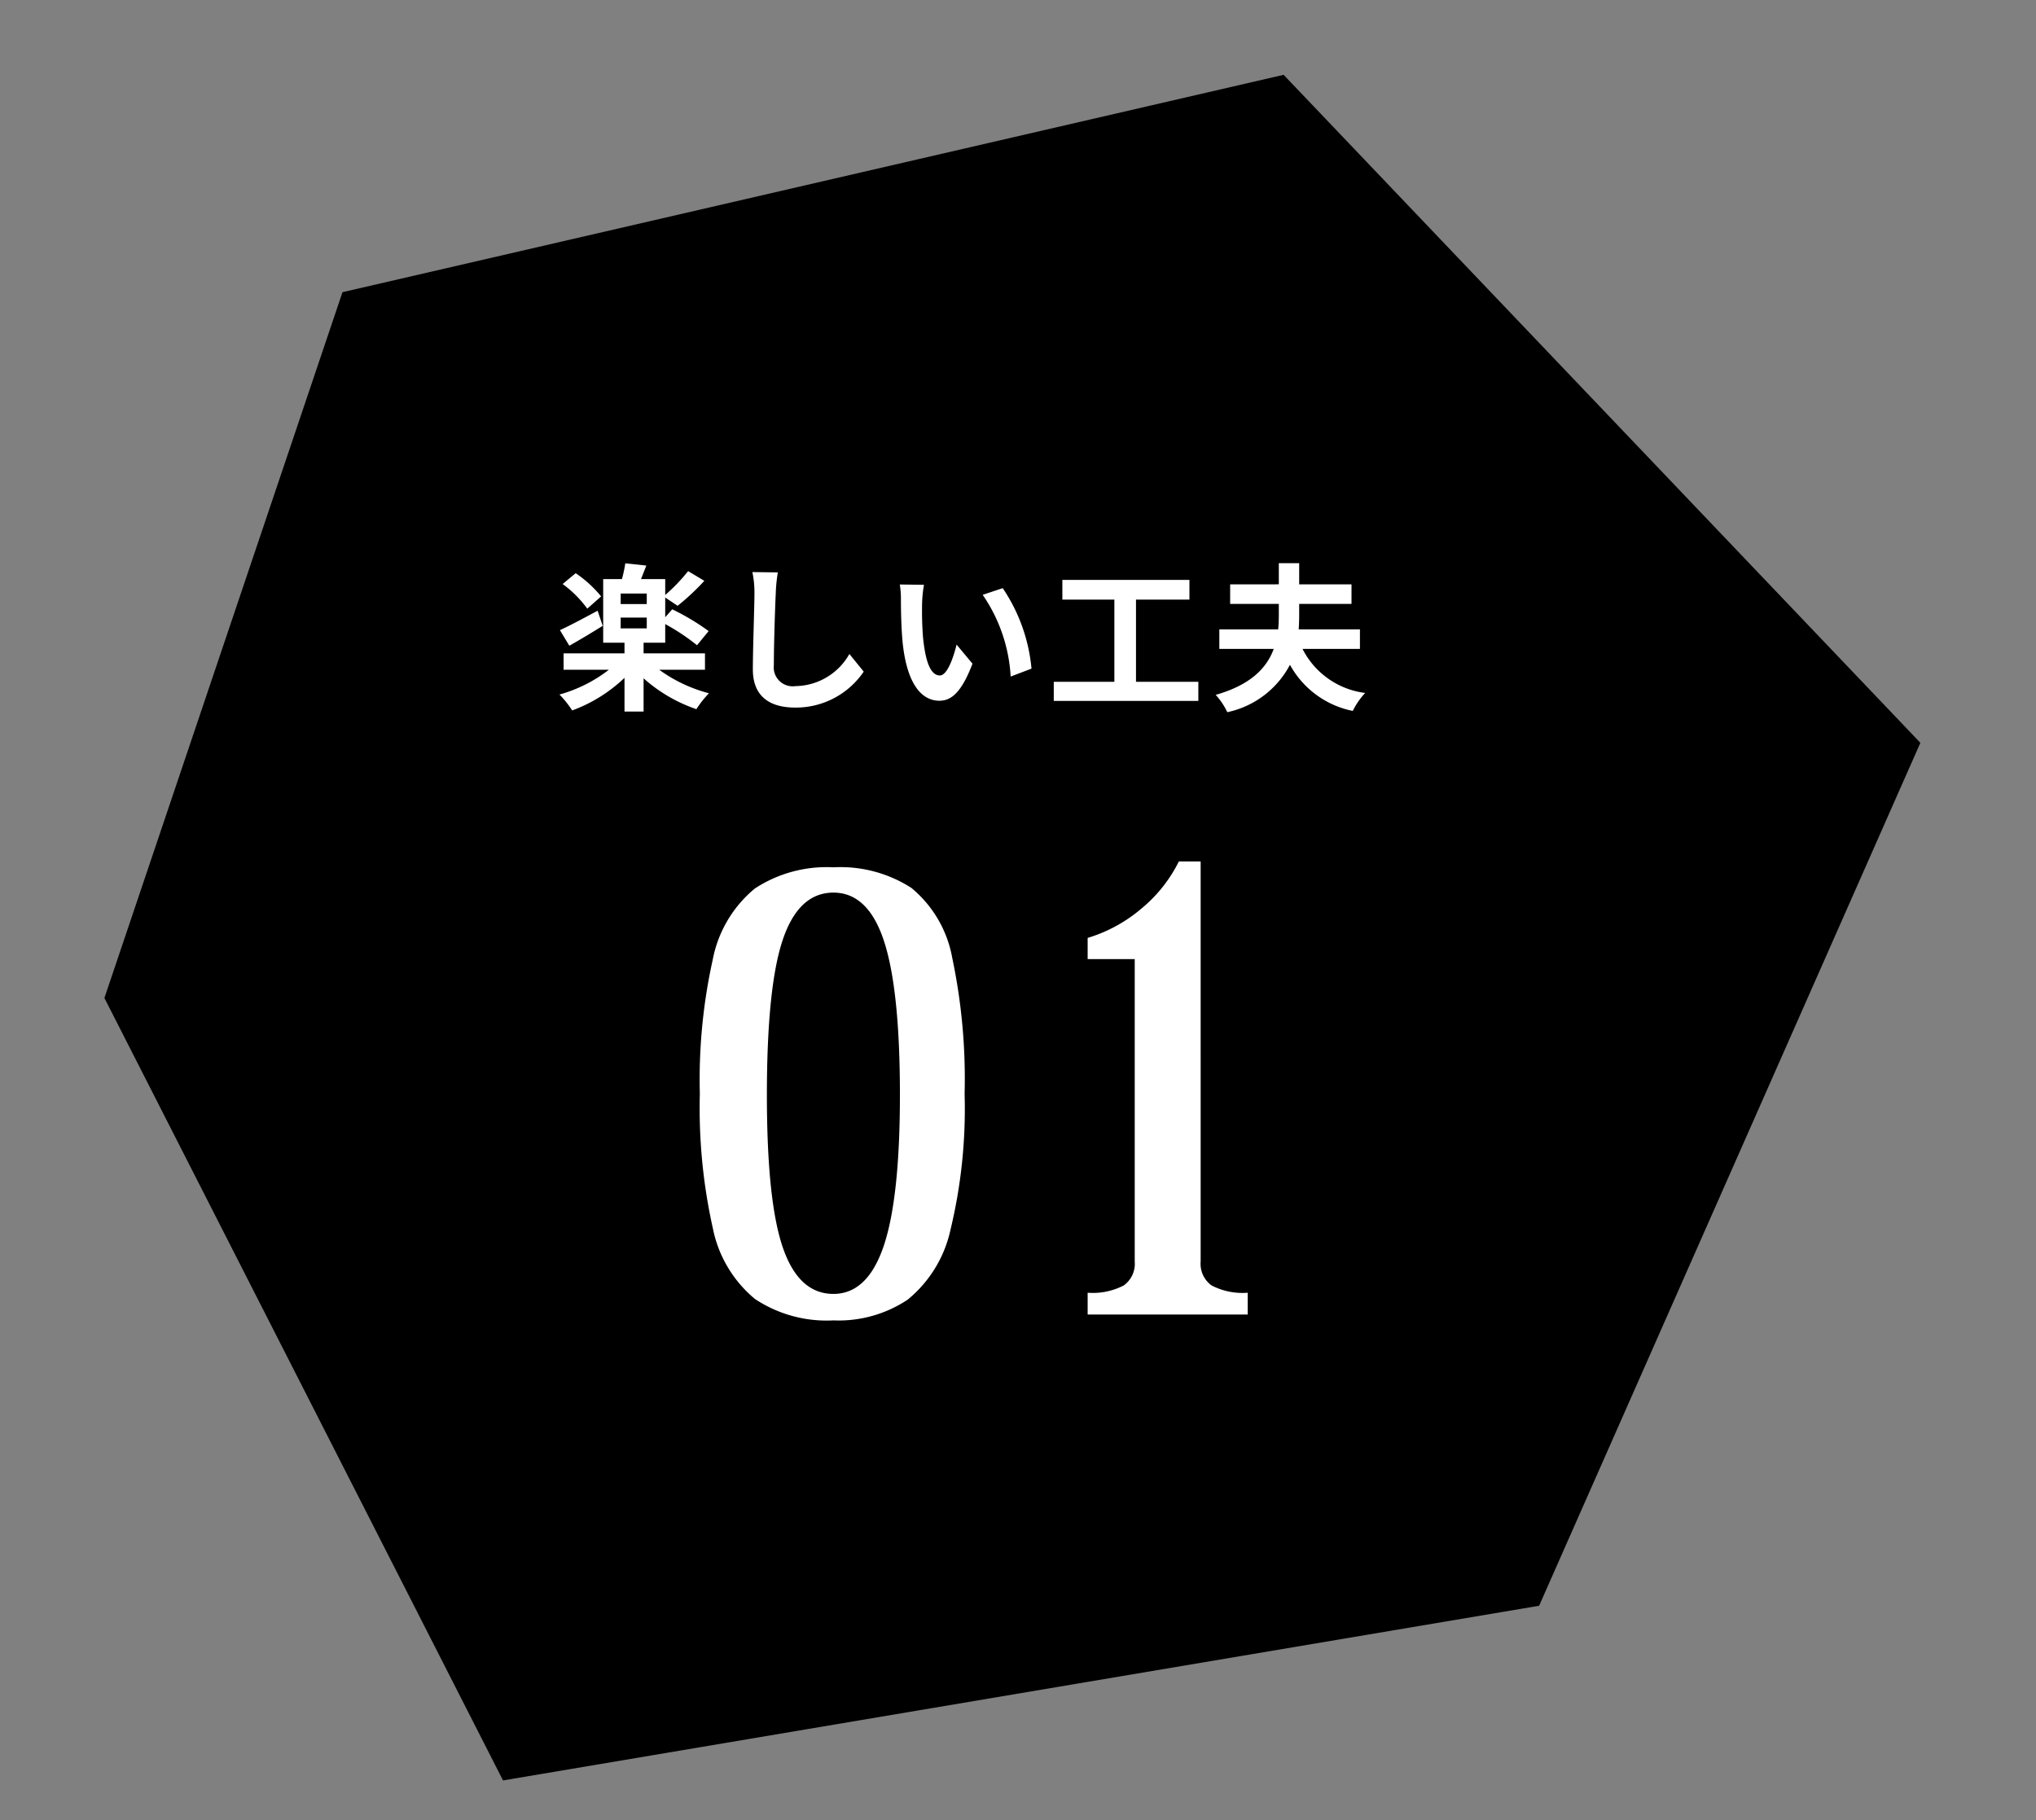
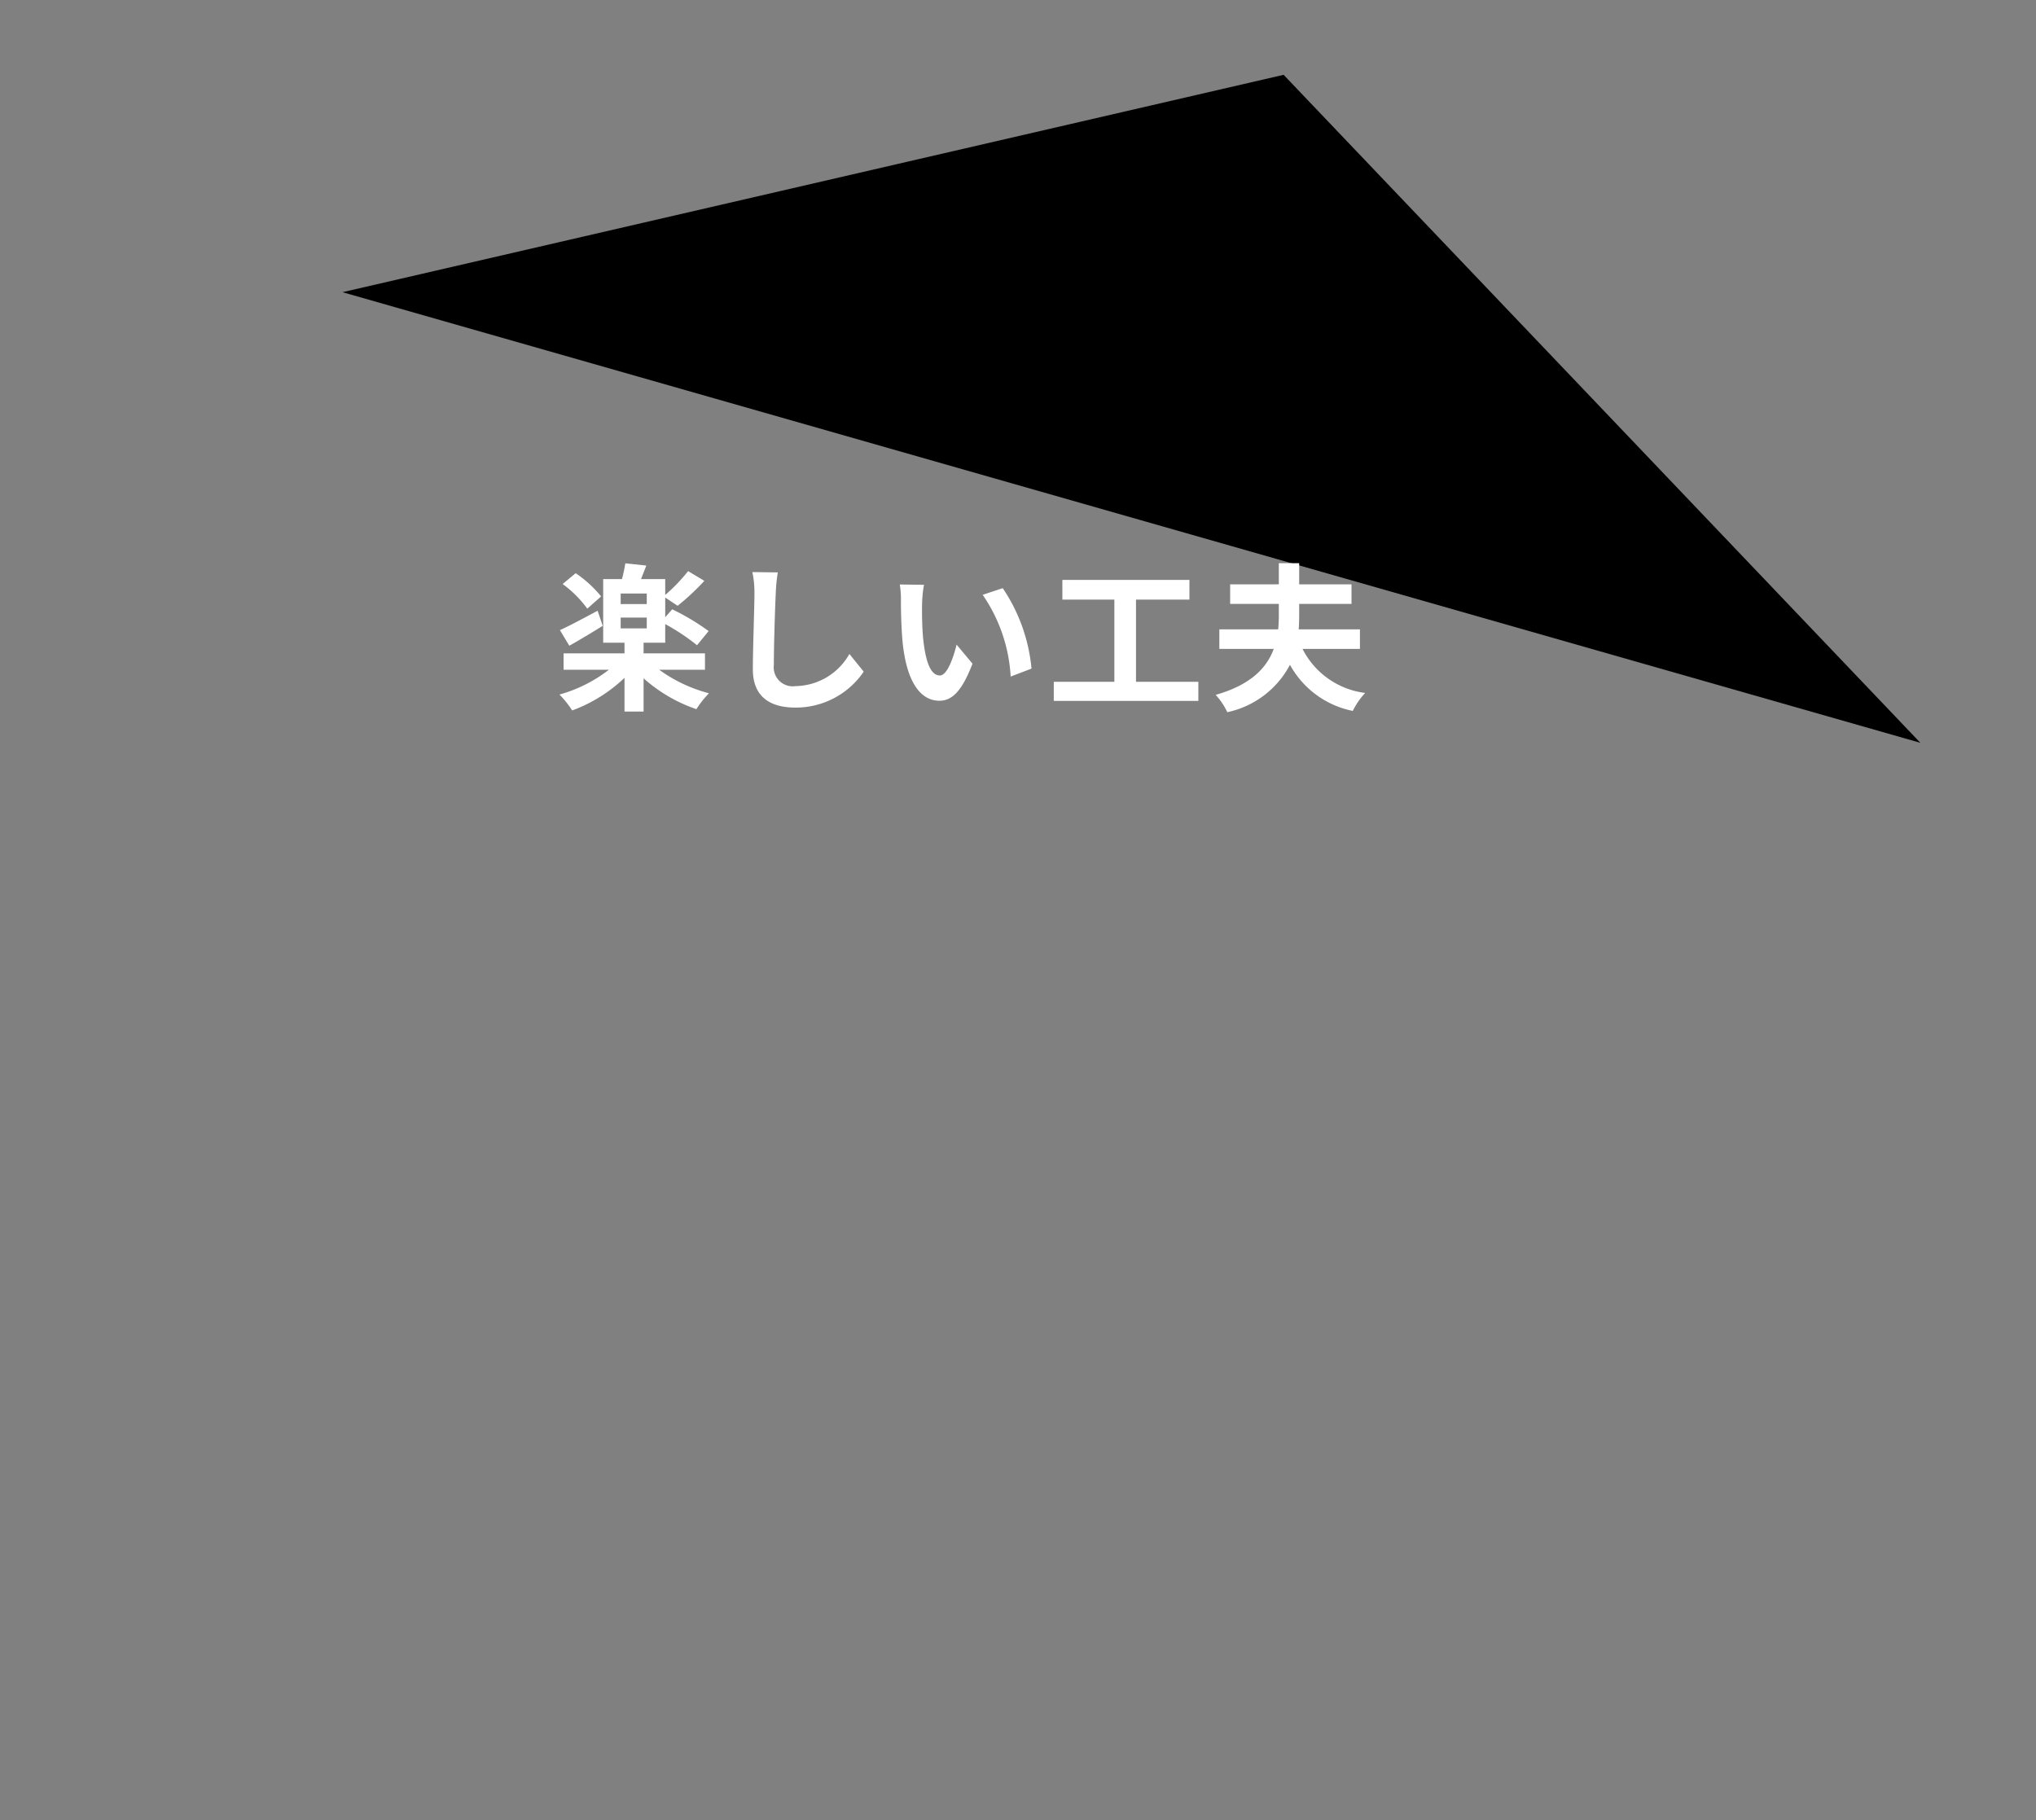
<svg xmlns="http://www.w3.org/2000/svg" width="128.012" height="114.456" viewBox="0 0 128.012 114.456">
  <rect x="0" y="0" width="128.012" height="114.456" fill="#808080" stroke="none" />
  <g id="Group_4798" data-name="Group 4798" transform="translate(-643.756 -1320.378)">
-     <path id="Path_4177" data-name="Path 4177" d="M21,5.3,81.5,0l33.8,47.167L84.01,97.565,17.971,99.376,0,47.167Z" transform="translate(643.756 1336.425) rotate(-8)" />
+     <path id="Path_4177" data-name="Path 4177" d="M21,5.3,81.5,0l33.8,47.167Z" transform="translate(643.756 1336.425) rotate(-8)" />
    <path id="Path_5009" data-name="Path 5009" d="M-22.68-6.39a7.388,7.388,0,0,0-1.6-1.46l-.82.68a7.089,7.089,0,0,1,1.55,1.55Zm-.22.9c-.88.47-1.77.95-2.37,1.22l.59.98c.63-.35,1.41-.82,2.1-1.25Zm1.45.43h1.64v.68h-1.64Zm1.64-.85h-1.64v-.66h1.64Zm3.66,4.13V-2.81h-3.86v-.67h1.36V-4.65a13.3,13.3,0,0,1,2,1.33l.73-.89a14.74,14.74,0,0,0-2.29-1.37l-.44.5V-6.32l.78.52a14.946,14.946,0,0,0,1.68-1.57l-1.02-.61a11.271,11.271,0,0,1-1.44,1.5v-1h-1.52c.1-.26.22-.55.33-.85l-1.32-.14a8.849,8.849,0,0,1-.21.99h-1.18v4h1.34v.67h-3.83v1.03h2.85A9.012,9.012,0,0,1-25.3-.22a6.052,6.052,0,0,1,.8,1,9.494,9.494,0,0,0,3.29-2.05V.85h1.2V-1.24A9.673,9.673,0,0,0-16.69.7a6.317,6.317,0,0,1,.79-1,9.339,9.339,0,0,1-3.13-1.48Zm2.98-6.14a6.218,6.218,0,0,1,.13,1.34c0,.85-.1,3.45-.1,4.78,0,1.69,1.05,2.4,2.67,2.4a5.154,5.154,0,0,0,4.3-2.26l-.9-1.11A3.954,3.954,0,0,1-10.46-.75a1.192,1.192,0,0,1-1.36-1.32c0-1.23.07-3.45.12-4.51a10.163,10.163,0,0,1,.13-1.32Zm10.79.8L-3.9-7.14a5.739,5.739,0,0,1,.07,1c0,.61.02,1.76.11,2.67C-3.44-.81-2.49.17-1.41.17-.61.17.01-.44.67-2.16l-1-1.2c-.19.78-.58,1.94-1.05,1.94-.62,0-.92-.97-1.06-2.4-.06-.71-.07-1.46-.06-2.1A7.847,7.847,0,0,1-2.38-7.12Zm4.95.21-1.26.42A10.029,10.029,0,0,1,3.07-1.35l1.31-.5A10.793,10.793,0,0,0,2.57-6.91Zm8.38,5.89V-6.19h3.36V-7.43H6.32v1.24H9.59v5.17H5.78V.18h9.09v-1.2ZM25.03-3.09V-4.32H21.18c.02-.31.03-.61.03-.91v-.69H24.5V-7.15H21.21V-8.48H19.93v1.33H16.87v1.23h3.06v.69c0,.3-.01.6-.04.91h-3.7v1.23h3.42C19.18-1.91,18.18-.83,15.96-.2A4.335,4.335,0,0,1,16.69.89a5.819,5.819,0,0,0,3.94-2.98A5.807,5.807,0,0,0,24.58.81a4.647,4.647,0,0,1,.78-1.13,5.12,5.12,0,0,1-3.94-2.77Z" transform="translate(704.231 1364.271)" fill="#fff" />
-     <path id="Path_5008" data-name="Path 5008" d="M-18.87-13.875a34.905,34.905,0,0,1,.814-8.455,7.659,7.659,0,0,1,2.646-4.458,8.231,8.231,0,0,1,4.939-1.332,8.23,8.23,0,0,1,4.9,1.295A7.4,7.4,0,0,1-3-22.422a36.878,36.878,0,0,1,.777,8.547,32.437,32.437,0,0,1-.888,8.547,7.823,7.823,0,0,1-2.7,4.4A7.833,7.833,0,0,1-10.471.37,8.147,8.147,0,0,1-15.41-.98a7.74,7.74,0,0,1-2.646-4.459A34.668,34.668,0,0,1-18.87-13.875Zm12.58.074q0-6.623-1-9.676t-3.182-3.052q-2.183,0-3.182,2.96t-1,9.768q0,6.66,1,9.583t3.182,2.923q2.146,0,3.163-3.016T-6.29-13.8ZM5.513-1.369a4.213,4.213,0,0,0,2.275-.462,1.677,1.677,0,0,0,.685-1.5V-22.348H5.513V-23.68A9.4,9.4,0,0,0,8.9-25.53a9.076,9.076,0,0,0,2.349-2.96h1.369V-3.33a1.677,1.677,0,0,0,.684,1.5,4.213,4.213,0,0,0,2.275.462V0H5.513Z" transform="translate(706.628 1403.035)" fill="#fff" />
  </g>
</svg>